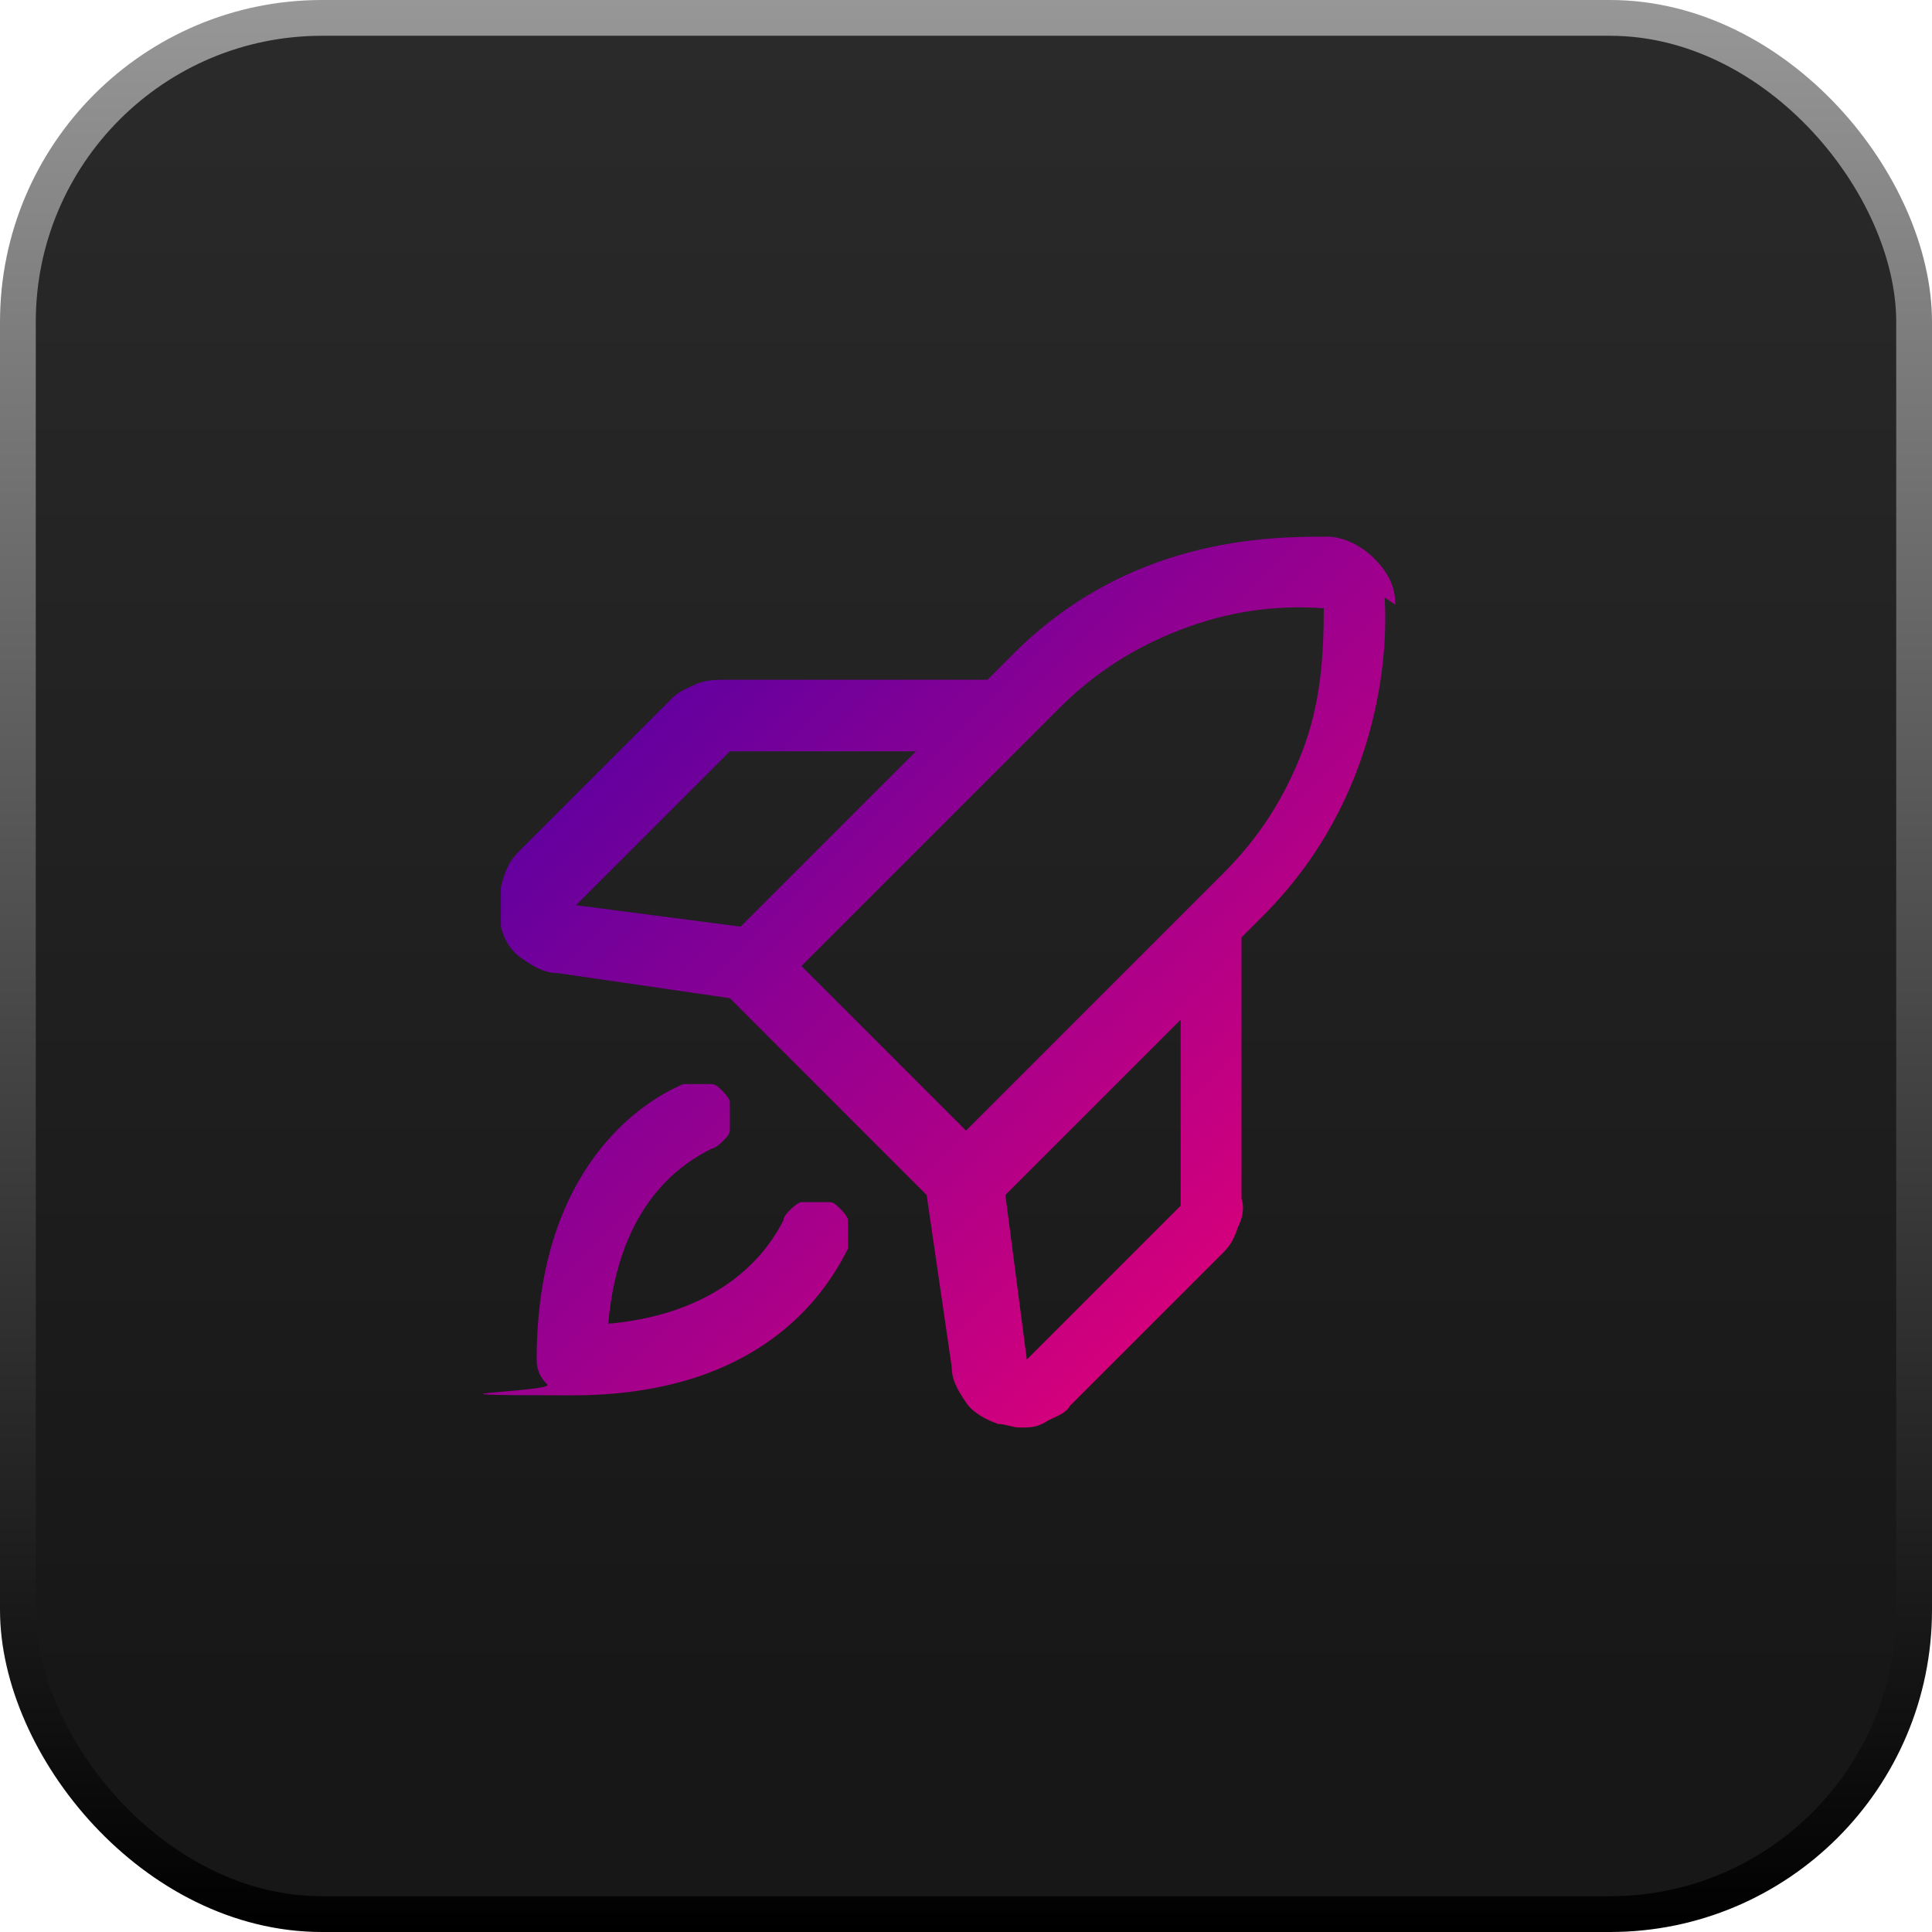
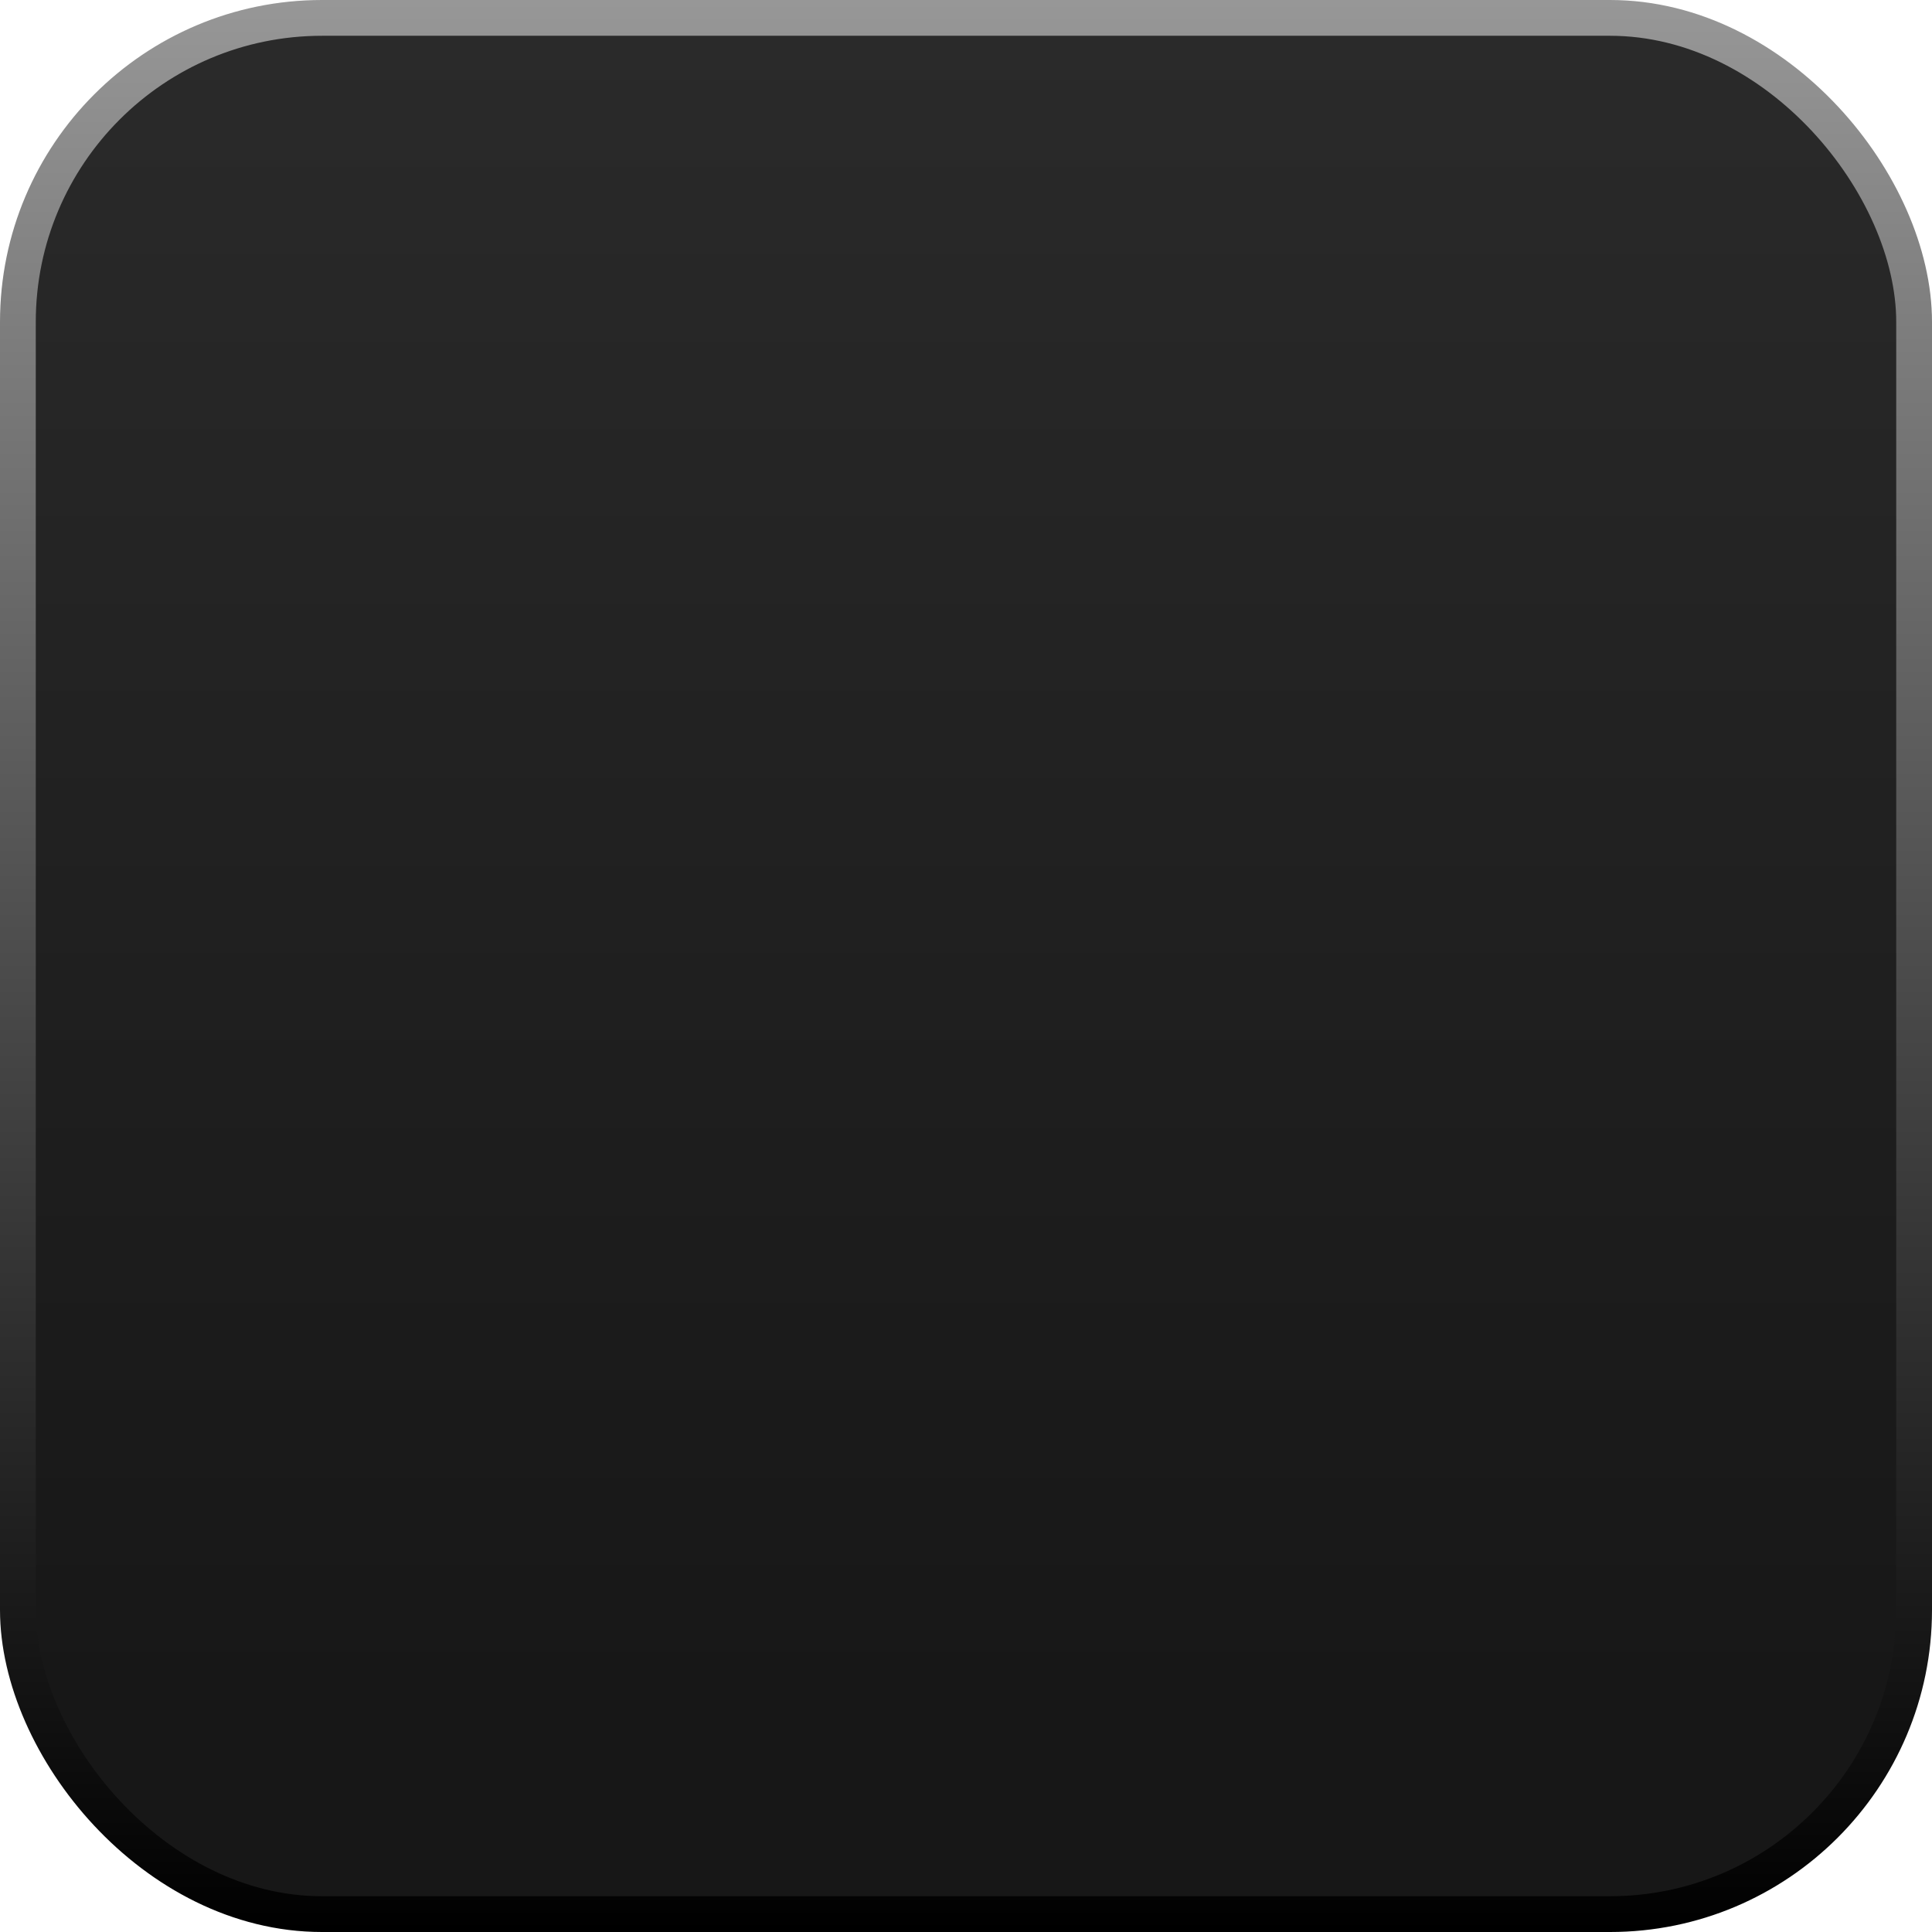
<svg xmlns="http://www.w3.org/2000/svg" id="Camada_1" viewBox="0 0 54 54">
  <defs>
    <style>      .st0 {        fill: url(#Gradiente_sem_nome);      }      .st1 {        fill: url(#Gradiente_sem_nome_3);      }      .st2 {        fill: none;        stroke: url(#Gradiente_sem_nome_2);        stroke-miterlimit: 10;      }    </style>
    <linearGradient id="Gradiente_sem_nome" data-name="Gradiente sem nome" x1="27" y1="55.4" x2="27" y2="9" gradientTransform="translate(0 56.4) scale(1 -1)" gradientUnits="userSpaceOnUse">
      <stop offset="0" stop-color="#2a2a2a" />
      <stop offset="1" stop-color="#171717" />
    </linearGradient>
    <linearGradient id="Gradiente_sem_nome_2" data-name="Gradiente sem nome 2" x1="27" y1="0" x2="27" y2="54" gradientUnits="userSpaceOnUse">
      <stop offset="0" stop-color="#979797" />
      <stop offset="1" stop-color="#000" />
    </linearGradient>
    <linearGradient id="Gradiente_sem_nome_3" data-name="Gradiente sem nome 3" x1="40.6" y1="15.5" x2="13.1" y2="43" gradientTransform="translate(0 56.4) scale(1 -1)" gradientUnits="userSpaceOnUse">
      <stop offset="0" stop-color="#ff006e" />
      <stop offset="1" stop-color="#3a00ad" />
    </linearGradient>
  </defs>
  <rect class="st0" x=".5" y=".5" width="53" height="53" rx="8.5" ry="8.5" />
  <rect class="st2" x=".5" y=".5" width="53" height="53" rx="8.5" ry="8.5" />
-   <path class="st1" d="M39,16.9c0-.5-.2-.9-.6-1.3-.3-.3-.8-.6-1.3-.6-1.6,0-5.6,0-8.9,3.4l-.6.6h-7.3c-.3,0-.5,0-.8.1-.2.1-.5.2-.7.4l-4.3,4.3c-.3.3-.4.6-.5,1,0,.4,0,.7,0,1.1.1.4.3.7.6.9.3.2.6.4,1,.4l4.8.7,5.5,5.5.7,4.8c0,.4.2.7.4,1,.2.3.6.5.9.6.2,0,.4.1.6.1.3,0,.5,0,.8-.2.2-.1.5-.2.6-.4l4.3-4.3c.2-.2.3-.4.4-.7.1-.2.2-.5.1-.8v-7.3l.6-.6c3.3-3.3,3.5-7.4,3.4-8.9ZM20.3,21h5.3l-4.9,4.9-4.6-.6,4.3-4.3ZM29.6,19.8c1-1,2.1-1.7,3.4-2.2,1.3-.5,2.6-.7,4-.6,0,1.4-.1,2.7-.6,4-.5,1.3-1.2,2.4-2.2,3.4l-7.2,7.2-4.6-4.6,7.2-7.2ZM33,33.7l-4.3,4.3-.6-4.6,4.9-4.9v5.3ZM23.7,34.9c-.6,1.2-2.4,4.1-7.7,4.1s-.5-.1-.7-.3c-.2-.2-.3-.4-.3-.7,0-5.3,2.9-7.2,4.1-7.7.1,0,.2,0,.4,0,.1,0,.3,0,.4,0,.1,0,.2.1.3.2,0,0,.2.2.2.3,0,.1,0,.2,0,.4,0,.1,0,.3,0,.4,0,.1-.1.2-.2.3,0,0-.2.2-.3.2-.8.4-2.6,1.5-2.9,4.9,3.3-.3,4.5-2.1,4.9-2.9,0-.1.1-.2.2-.3,0,0,.2-.2.3-.2.1,0,.3,0,.4,0s.3,0,.4,0c.1,0,.2.1.3.2,0,0,.2.2.2.3,0,.1,0,.3,0,.4,0,.1,0,.3,0,.4h0Z" />
</svg>